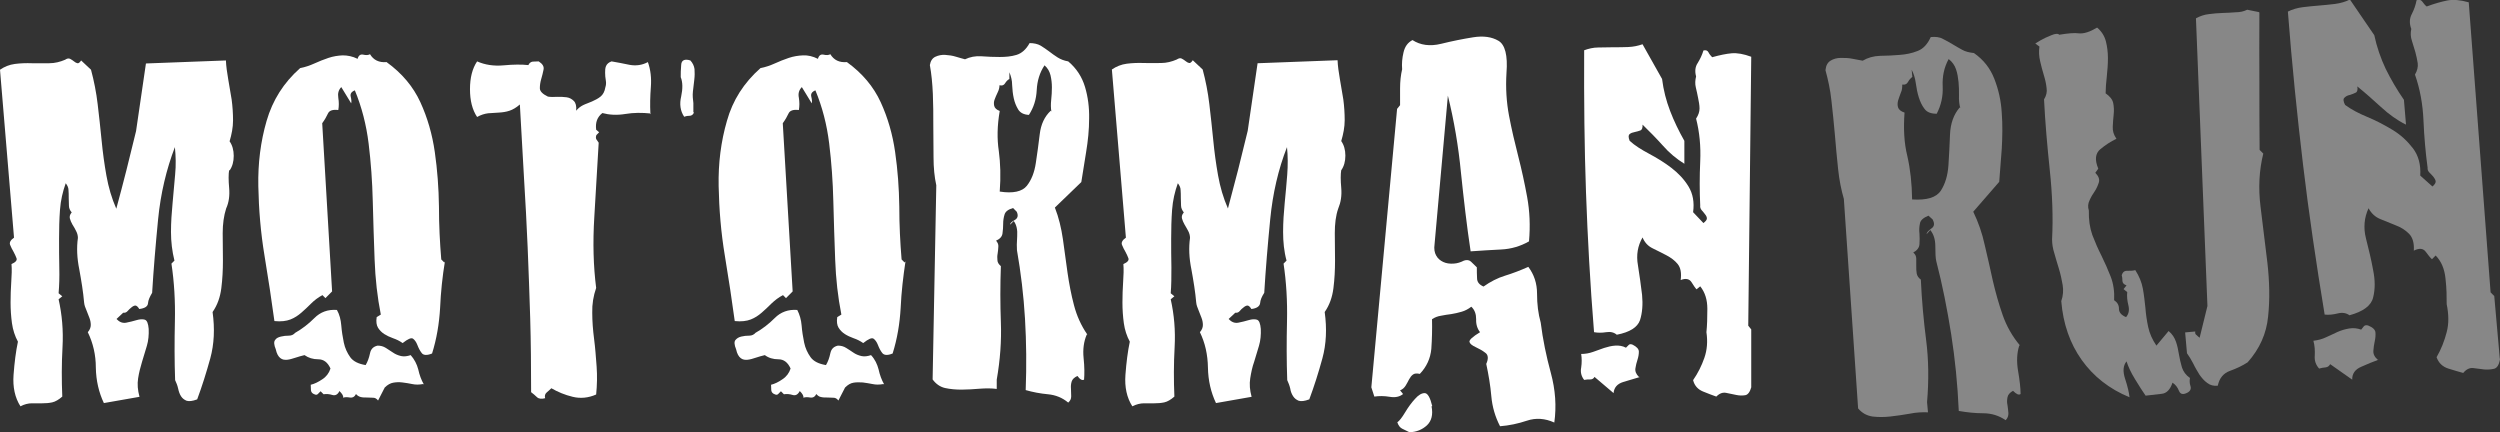
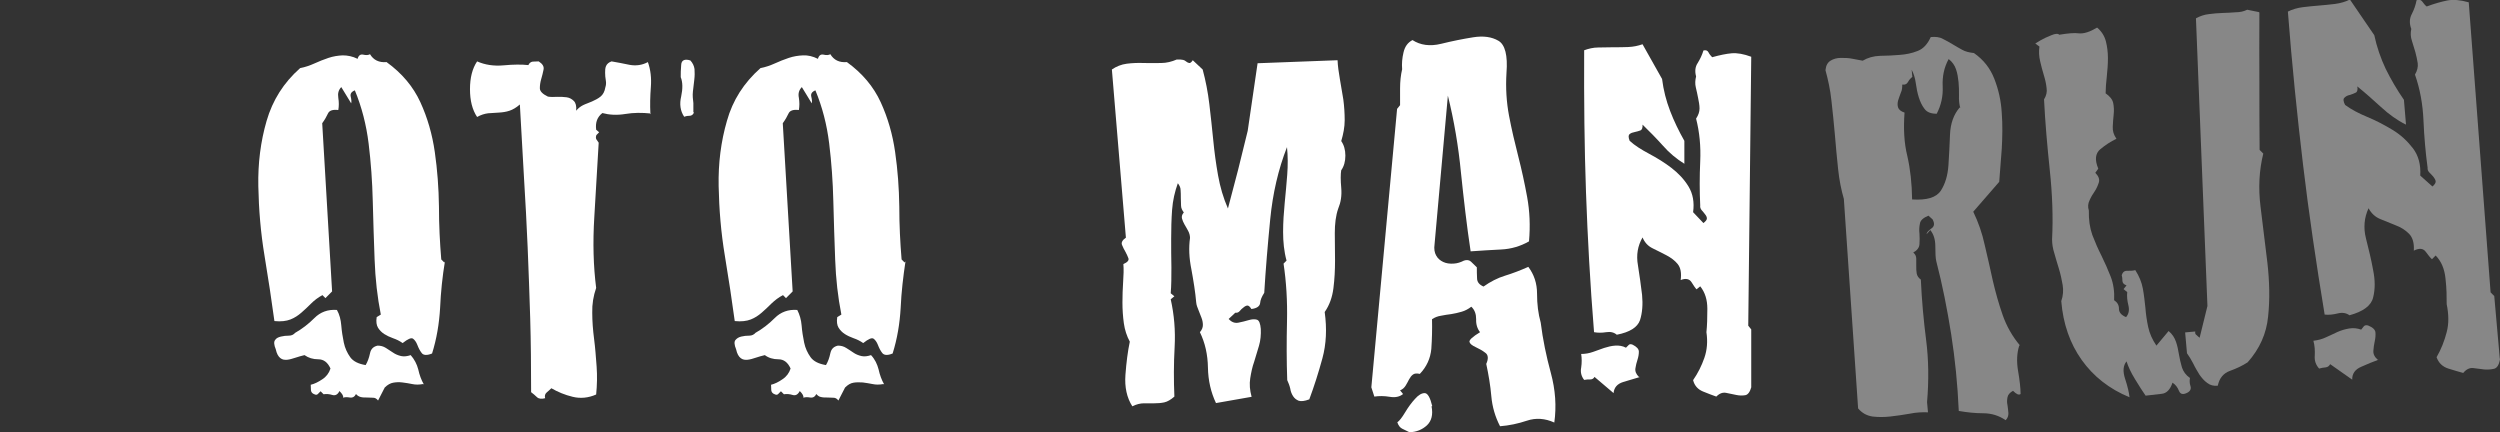
<svg xmlns="http://www.w3.org/2000/svg" width="474" height="82" viewBox="0 0 474 82" fill="none">
  <rect x="0" y="0" width="474" height="82" fill="#333333" stroke="none" />
  <g clip-path="url(#clip0_234_865)">
-     <path d="M43.444 32.238C43.313 33.029 43.313 34.17 43.444 35.62C43.574 37.069 43.4 38.387 42.877 39.529C42.441 40.89 42.223 42.471 42.223 44.184C42.223 45.897 42.267 47.654 42.267 49.411C42.267 51.168 42.18 52.925 41.962 54.638C41.744 56.35 41.221 57.844 40.306 59.161C40.742 62.324 40.611 65.222 39.87 67.945C39.13 70.625 38.302 73.26 37.387 75.719C36.472 76.071 35.818 76.115 35.382 75.983C34.947 75.807 34.598 75.544 34.337 75.148C34.075 74.753 33.901 74.27 33.77 73.655C33.639 73.04 33.421 72.557 33.203 72.074C33.073 68.472 33.073 64.739 33.16 60.918C33.247 57.097 33.029 53.452 32.506 49.982L33.073 49.411C32.637 47.654 32.419 45.809 32.419 43.965C32.419 42.12 32.55 40.319 32.724 38.475C32.898 36.674 33.029 34.873 33.203 33.116C33.378 31.36 33.334 29.603 33.16 27.89C31.548 32.106 30.458 36.674 29.979 41.549C29.5 46.468 29.108 51.124 28.846 55.516C28.41 56.263 28.105 56.877 28.062 57.492C28.018 58.107 27.452 58.459 26.406 58.59C26.145 58.151 25.883 57.931 25.665 57.931C25.447 57.931 25.186 58.063 24.924 58.283C24.663 58.502 24.401 58.722 24.184 58.986C23.966 59.249 23.661 59.337 23.356 59.293L22.092 60.479C22.615 61.05 23.225 61.313 23.922 61.182C24.619 61.05 25.273 60.874 25.883 60.699C26.493 60.523 27.016 60.479 27.452 60.611C27.887 60.742 28.105 61.357 28.192 62.367C28.236 63.465 28.149 64.564 27.844 65.574C27.539 66.584 27.234 67.594 26.929 68.604C26.624 69.614 26.362 70.625 26.188 71.723C26.014 72.821 26.101 73.963 26.45 75.236L19.695 76.422C18.737 74.402 18.214 72.162 18.17 69.702C18.17 67.287 17.648 65.047 16.645 62.982C17.038 62.543 17.212 62.06 17.212 61.621C17.212 61.182 17.125 60.699 16.95 60.259C16.776 59.82 16.602 59.337 16.384 58.81C16.166 58.327 15.992 57.844 15.948 57.361C15.774 55.34 15.425 53.232 15.033 51.08C14.597 48.928 14.51 46.951 14.772 45.107C14.772 44.667 14.641 44.184 14.423 43.789C14.205 43.35 13.987 42.955 13.726 42.559C13.508 42.164 13.334 41.769 13.247 41.417C13.159 41.066 13.247 40.671 13.595 40.275C13.247 39.88 13.072 39.441 13.072 39.002C13.072 38.562 13.029 38.035 13.029 37.508C13.029 36.981 13.029 36.498 12.985 36.015C12.985 35.576 12.767 35.137 12.462 34.741C11.896 36.322 11.504 37.992 11.373 39.792C11.242 41.549 11.199 43.394 11.199 45.238C11.199 47.083 11.199 48.884 11.242 50.685C11.286 52.485 11.242 54.11 11.111 55.604L11.809 56.175L11.111 56.746C11.765 59.644 12.027 62.675 11.852 65.837C11.678 68.999 11.678 72.118 11.809 75.192C11.155 75.763 10.501 76.159 9.891 76.29C9.281 76.422 8.671 76.466 8.018 76.466H6.057C5.36 76.466 4.619 76.642 3.878 77.037C2.832 75.412 2.397 73.392 2.571 71.064C2.745 68.736 3.007 66.628 3.399 64.783C2.832 63.729 2.44 62.543 2.266 61.27C2.092 59.996 2.004 58.678 2.004 57.361C2.004 56.043 2.048 54.725 2.135 53.452C2.222 52.178 2.266 51.036 2.179 50.07C2.963 49.718 3.268 49.367 3.137 48.972C3.007 48.576 2.789 48.181 2.571 47.742C2.309 47.303 2.092 46.864 1.917 46.424C1.743 45.985 2.004 45.502 2.658 45.063L0 13.22C0.828 12.649 1.787 12.254 2.832 12.122C3.878 11.99 4.967 11.947 6.057 11.99C7.146 11.99 8.236 11.99 9.325 11.99C10.414 11.99 11.416 11.727 12.332 11.332C12.724 11.068 13.029 11.024 13.29 11.156C13.552 11.288 13.813 11.463 14.031 11.639C14.249 11.815 14.467 11.947 14.684 11.99C14.902 12.034 15.12 11.859 15.382 11.463L17.255 13.22C17.822 15.328 18.258 17.524 18.519 19.764C18.78 22.004 19.042 24.288 19.26 26.572C19.478 28.856 19.783 31.096 20.175 33.292C20.567 35.488 21.177 37.596 22.049 39.573C22.702 37.157 23.356 34.697 23.966 32.282C24.576 29.866 25.186 27.363 25.796 24.859L27.67 12.034L42.833 11.463C42.877 12.561 43.051 13.747 43.269 15.021C43.487 16.295 43.705 17.568 43.923 18.886C44.097 20.204 44.184 21.521 44.184 22.839C44.184 24.157 43.923 25.474 43.531 26.792C44.053 27.538 44.315 28.461 44.315 29.559C44.315 30.657 44.053 31.579 43.531 32.326L43.444 32.238Z" fill="white" />
    <path d="M84.36 49.542C83.88 52.441 83.576 55.384 83.445 58.37C83.27 61.357 82.791 64.256 81.92 67.023C80.961 67.418 80.264 67.374 79.959 66.935C79.61 66.496 79.349 65.969 79.131 65.398C78.913 64.827 78.608 64.432 78.303 64.212C77.954 63.992 77.344 64.256 76.342 65.046C75.776 64.651 75.166 64.344 74.512 64.124C73.902 63.905 73.336 63.641 72.856 63.334C72.377 63.026 71.985 62.631 71.68 62.148C71.375 61.665 71.288 60.962 71.418 60.127L72.203 59.644C71.549 56.35 71.157 52.88 71.026 49.235C70.895 45.59 70.765 41.9 70.677 38.167C70.59 34.434 70.329 30.788 69.893 27.231C69.457 23.673 68.586 20.291 67.279 17.129C66.625 17.392 66.364 17.788 66.494 18.315C66.625 18.842 66.669 19.281 66.582 19.588L64.708 16.514C64.185 17.041 64.011 17.7 64.141 18.534C64.272 19.369 64.272 20.116 64.141 20.862C63.096 20.73 62.442 20.95 62.181 21.521C61.919 22.092 61.571 22.707 61.091 23.366L62.965 55.252L61.701 56.526L61.135 55.955C60.307 56.394 59.566 56.965 58.956 57.58C58.346 58.195 57.736 58.766 57.126 59.293C56.516 59.82 55.862 60.259 55.078 60.567C54.294 60.874 53.291 61.006 52.028 60.874C51.505 57.053 50.895 52.924 50.154 48.488C49.413 44.052 49.065 39.66 48.978 35.312C48.891 30.964 49.413 26.835 50.546 22.927C51.679 19.018 53.771 15.68 56.908 12.913C57.823 12.737 58.738 12.43 59.61 12.034C60.481 11.639 61.353 11.287 62.268 10.98C63.183 10.673 64.054 10.541 64.969 10.497C65.884 10.497 66.843 10.673 67.802 11.156C67.976 10.497 68.368 10.233 68.891 10.365C69.414 10.497 69.85 10.453 70.155 10.277C70.808 11.375 71.854 11.902 73.292 11.771C76.212 13.879 78.347 16.426 79.697 19.369C81.048 22.312 81.963 25.474 82.443 28.856C82.922 32.194 83.183 35.663 83.227 39.177C83.227 42.691 83.401 46.029 83.663 49.191L84.229 49.762L84.316 49.674L84.36 49.542ZM80.177 72.82C79.436 72.952 78.782 72.952 78.172 72.82C77.562 72.689 76.952 72.601 76.299 72.513C75.645 72.425 75.079 72.469 74.556 72.557C74.033 72.645 73.466 72.952 72.943 73.479L71.68 75.939C71.418 75.588 71.113 75.412 70.765 75.412C70.416 75.412 70.024 75.368 69.588 75.368C69.152 75.368 68.76 75.368 68.412 75.28C68.063 75.192 67.758 75.016 67.497 74.709C67.235 75.236 66.843 75.456 66.32 75.368C65.797 75.28 65.362 75.28 65.056 75.412C65.144 75.06 64.882 74.665 64.359 74.138C64.054 74.797 63.575 75.06 63.008 74.885C62.442 74.709 61.876 74.665 61.353 74.753L60.786 74.182C60.786 74.182 60.394 74.577 60.263 74.709C60.089 74.885 59.871 74.885 59.61 74.753C59.218 74.621 59 74.358 58.956 74.006C58.956 73.655 58.913 73.304 58.913 72.952C59.653 72.776 60.35 72.425 61.135 71.898C61.876 71.415 62.398 70.712 62.66 69.878C62.137 68.692 61.353 68.121 60.35 68.121C59.348 68.121 58.477 67.857 57.736 67.33C57.169 67.462 56.559 67.638 56.037 67.814C55.47 67.989 54.947 68.165 54.468 68.209C53.989 68.253 53.553 68.209 53.161 67.901C52.769 67.594 52.464 67.067 52.289 66.232C51.941 65.398 51.897 64.783 52.158 64.475C52.376 64.124 52.725 63.949 53.248 63.817C53.771 63.685 54.25 63.641 54.773 63.641C55.296 63.641 55.688 63.421 55.95 63.114C57.257 62.367 58.477 61.445 59.61 60.303C60.743 59.161 62.181 58.634 63.88 58.766C64.359 59.6 64.621 60.611 64.708 61.709C64.795 62.806 64.969 63.905 65.187 64.959C65.405 66.013 65.841 66.935 66.407 67.726C66.974 68.516 67.976 68.999 69.327 69.219C69.719 68.56 69.98 67.814 70.155 66.979C70.329 66.144 70.808 65.705 71.593 65.53C72.159 65.53 72.682 65.661 73.161 65.969C73.597 66.276 74.076 66.54 74.512 66.847C74.948 67.155 75.471 67.374 76.037 67.506C76.604 67.638 77.214 67.55 77.867 67.33C78.564 68.121 79.044 69.043 79.305 70.053C79.523 71.064 79.872 72.03 80.351 72.864L80.177 72.82Z" fill="white" />
    <path d="M123.402 21.521C121.746 21.346 120.134 21.346 118.566 21.609C116.953 21.873 115.515 21.785 114.208 21.434C113.249 22.18 112.857 23.19 113.032 24.596L113.598 25.079L113.075 25.606C113.075 25.606 112.901 26.001 113.032 26.353L113.511 27.055C113.249 31.535 112.988 36.191 112.683 41.11C112.378 46.029 112.509 50.509 113.032 54.594C112.509 56.087 112.247 57.668 112.291 59.293C112.291 60.918 112.422 62.587 112.639 64.256C112.857 65.925 112.988 67.726 113.119 69.483C113.249 71.24 113.206 73.04 113.032 74.797C111.55 75.456 110.025 75.588 108.587 75.236C107.106 74.885 105.755 74.314 104.535 73.611C104.273 73.875 103.968 74.138 103.663 74.402C103.358 74.665 103.227 75.017 103.358 75.5C102.705 75.676 102.182 75.632 101.833 75.324C101.484 74.973 101.092 74.665 100.7 74.358C100.7 69.483 100.657 64.827 100.526 60.303C100.395 55.78 100.221 51.344 100.046 46.952C99.872 42.559 99.611 38.123 99.349 33.687C99.088 29.251 98.826 24.64 98.565 19.808C97.911 20.38 97.258 20.775 96.604 20.994C95.951 21.214 95.297 21.302 94.6 21.346C93.903 21.39 93.249 21.434 92.552 21.477C91.855 21.565 91.157 21.785 90.46 22.18C89.545 20.819 89.109 19.062 89.109 16.91C89.109 14.758 89.545 13.001 90.46 11.639C91.942 12.298 93.641 12.562 95.515 12.386C97.388 12.21 98.914 12.21 100.177 12.342C100.352 11.947 100.657 11.727 101.005 11.683C101.354 11.683 101.746 11.639 102.138 11.639C102.879 12.122 103.184 12.605 103.053 13.22C102.922 13.835 102.792 14.406 102.617 14.977C102.443 15.548 102.356 16.163 102.356 16.734C102.356 17.305 102.879 17.832 103.881 18.315C104.404 18.403 104.97 18.403 105.624 18.359C106.278 18.359 106.888 18.359 107.454 18.447C108.021 18.535 108.456 18.798 108.805 19.15C109.153 19.501 109.328 20.116 109.241 20.994C109.589 20.555 110.025 20.204 110.548 19.94C111.071 19.677 111.681 19.501 112.247 19.238C112.814 18.974 113.38 18.71 113.86 18.315C114.339 17.92 114.644 17.349 114.775 16.558C114.905 16.163 114.949 15.724 114.862 15.241C114.775 14.758 114.731 14.274 114.731 13.791C114.731 13.352 114.731 12.913 114.905 12.518C115.08 12.122 115.428 11.815 115.951 11.639C116.997 11.815 118.13 12.034 119.393 12.298C120.614 12.518 121.79 12.342 122.836 11.771C123.359 13.22 123.533 14.802 123.402 16.514C123.272 18.227 123.228 19.896 123.315 21.565L123.402 21.653V21.521ZM131.551 21.39C131.376 21.785 131.071 21.961 130.679 21.961C130.287 21.961 129.938 22.048 129.721 22.136C128.98 21.038 128.805 19.721 129.154 18.271C129.459 16.822 129.459 15.592 129.067 14.626C129.067 13.967 129.067 13.177 129.154 12.298C129.198 11.42 129.808 11.112 130.897 11.463C131.333 11.947 131.594 12.474 131.681 13.089C131.725 13.704 131.725 14.406 131.638 15.109C131.551 15.856 131.463 16.558 131.376 17.349C131.289 18.096 131.376 18.842 131.463 19.545V21.302H131.551V21.39Z" fill="white" />
    <path d="M171.682 49.542C171.246 52.441 170.898 55.384 170.767 58.37C170.593 61.357 170.114 64.256 169.242 67.023C168.283 67.418 167.63 67.374 167.281 66.935C166.933 66.496 166.671 65.969 166.453 65.398C166.235 64.827 165.93 64.432 165.625 64.212C165.277 63.992 164.667 64.256 163.665 65.046C163.098 64.651 162.488 64.344 161.834 64.124C161.224 63.905 160.658 63.641 160.179 63.334C159.699 63.026 159.307 62.631 159.002 62.148C158.697 61.665 158.61 60.962 158.741 60.127L159.525 59.644C158.871 56.35 158.479 52.88 158.349 49.235C158.218 45.59 158.087 41.9 158 38.167C157.913 34.434 157.651 30.788 157.216 27.231C156.78 23.629 155.908 20.291 154.601 17.129C153.948 17.392 153.686 17.788 153.817 18.315C153.948 18.842 153.991 19.281 153.904 19.588L152.03 16.514C151.507 17.041 151.289 17.7 151.464 18.534C151.595 19.369 151.595 20.116 151.464 20.862C150.418 20.73 149.764 20.95 149.503 21.521C149.242 22.092 148.893 22.707 148.414 23.366L150.287 55.252L149.024 56.526L148.457 55.955C147.586 56.394 146.889 56.965 146.235 57.58C145.625 58.195 145.015 58.766 144.405 59.293C143.795 59.82 143.141 60.259 142.357 60.567C141.572 60.874 140.57 61.006 139.307 60.874C138.784 57.053 138.174 52.924 137.433 48.488C136.692 44.052 136.344 39.66 136.256 35.312C136.169 30.964 136.692 26.835 137.825 22.927C138.914 19.018 141.05 15.68 144.187 12.913C145.102 12.737 146.017 12.43 146.889 12.034C147.76 11.639 148.631 11.287 149.547 10.98C150.462 10.673 151.333 10.541 152.248 10.497C153.163 10.453 154.122 10.673 155.08 11.156C155.255 10.497 155.647 10.233 156.17 10.365C156.693 10.497 157.128 10.453 157.433 10.277C158.087 11.375 159.133 11.902 160.571 11.771C163.49 13.879 165.625 16.426 166.976 19.369C168.327 22.312 169.242 25.474 169.721 28.856C170.201 32.194 170.462 35.663 170.506 39.177C170.506 42.691 170.68 46.029 170.941 49.191L171.508 49.762L171.595 49.674L171.682 49.542ZM167.456 72.82C166.715 72.952 166.061 72.952 165.451 72.82C164.841 72.689 164.187 72.601 163.577 72.513C162.967 72.469 162.357 72.469 161.834 72.557C161.268 72.645 160.745 72.952 160.222 73.479L158.959 75.939C158.697 75.588 158.392 75.412 158.044 75.412C157.695 75.412 157.303 75.368 156.867 75.368C156.431 75.368 156.039 75.368 155.69 75.28C155.342 75.236 155.037 75.016 154.775 74.709C154.514 75.236 154.122 75.456 153.599 75.368C153.076 75.28 152.64 75.28 152.335 75.412C152.379 75.06 152.161 74.665 151.638 74.138C151.289 74.797 150.854 75.06 150.287 74.885C149.721 74.709 149.154 74.665 148.631 74.753L148.065 74.182C148.065 74.182 147.673 74.577 147.542 74.709C147.368 74.885 147.15 74.885 146.889 74.753C146.496 74.621 146.278 74.358 146.235 74.006C146.235 73.655 146.191 73.304 146.191 72.952C146.889 72.776 147.629 72.425 148.37 71.898C149.111 71.415 149.634 70.712 149.895 69.878C149.372 68.692 148.588 68.121 147.586 68.121C146.583 68.121 145.712 67.857 145.015 67.33C144.448 67.462 143.838 67.638 143.315 67.814C142.793 67.989 142.226 68.165 141.747 68.209C141.267 68.253 140.832 68.209 140.44 67.901C140.047 67.594 139.742 67.067 139.568 66.232C139.219 65.398 139.176 64.783 139.437 64.475C139.699 64.168 140.004 63.949 140.527 63.817C141.05 63.685 141.529 63.641 142.052 63.641C142.575 63.641 142.967 63.421 143.228 63.114C144.535 62.367 145.756 61.445 146.889 60.303C148.021 59.161 149.459 58.634 151.159 58.766C151.595 59.6 151.9 60.611 151.987 61.709C152.074 62.806 152.248 63.905 152.466 64.959C152.684 66.013 153.12 66.935 153.686 67.726C154.253 68.516 155.255 68.999 156.606 69.219C156.998 68.56 157.259 67.814 157.433 66.979C157.608 66.144 158.087 65.705 158.871 65.53C159.438 65.53 159.961 65.661 160.44 65.969C160.919 66.276 161.355 66.54 161.791 66.847C162.227 67.155 162.75 67.374 163.316 67.506C163.882 67.638 164.492 67.55 165.146 67.33C165.887 68.121 166.323 69.043 166.584 70.053C166.802 71.064 167.151 72.03 167.63 72.864L167.456 72.82Z" fill="white" />
-     <path d="M206.019 63.509C205.496 64.739 205.278 66.232 205.452 67.901C205.627 69.57 205.627 70.932 205.54 71.986C205.191 72.161 204.799 71.986 204.276 71.283C203.709 71.547 203.317 71.898 203.187 72.337C203.056 72.776 203.012 73.216 203.056 73.699C203.056 74.182 203.099 74.665 203.099 75.148C203.099 75.631 202.925 75.983 202.533 76.334C201.444 75.412 200.136 74.885 198.698 74.753C197.26 74.621 195.866 74.358 194.472 73.962C194.646 69.35 194.602 64.871 194.341 60.435C194.08 55.999 193.557 51.694 192.816 47.434C192.772 46.907 192.772 46.029 192.859 44.799C192.947 43.569 192.729 42.603 192.206 41.9L191.509 42.603C191.509 42.339 191.814 42.032 192.38 41.724C192.947 41.417 193.121 40.89 192.772 40.143L192.075 39.441C191.16 39.704 190.637 40.099 190.463 40.67C190.289 41.241 190.201 41.812 190.201 42.427C190.201 43.042 190.158 43.657 190.071 44.272C189.984 44.887 189.548 45.326 188.851 45.633C189.156 45.985 189.33 46.336 189.286 46.775C189.286 47.215 189.199 47.654 189.156 48.049C189.069 48.488 189.069 48.927 189.112 49.323C189.112 49.762 189.374 50.113 189.766 50.465C189.635 54.066 189.635 57.624 189.766 61.137C189.896 64.607 189.635 68.252 188.981 71.986V73.743C188.023 73.611 186.933 73.611 185.757 73.699C184.58 73.787 183.447 73.874 182.315 73.874C181.225 73.874 180.179 73.787 179.177 73.567C178.219 73.347 177.434 72.776 176.824 71.942L177.521 35.136C177.173 33.555 176.998 31.798 176.998 29.822C176.998 27.845 176.955 25.825 176.955 23.805C176.955 21.784 176.955 19.764 176.868 17.788C176.781 15.811 176.606 14.01 176.301 12.341C176.432 11.551 176.781 11.024 177.347 10.76C177.914 10.497 178.524 10.365 179.221 10.409C179.918 10.453 180.572 10.541 181.269 10.76C181.966 10.98 182.532 11.112 182.968 11.243C183.883 10.804 184.929 10.585 186.105 10.672C187.282 10.76 188.415 10.804 189.548 10.804C190.637 10.804 191.727 10.716 192.729 10.409C193.731 10.101 194.559 9.355 195.212 8.169C196.04 8.169 196.781 8.345 197.304 8.652C197.87 9.003 198.393 9.355 198.916 9.75C199.439 10.145 199.962 10.541 200.529 10.892C201.095 11.243 201.749 11.507 202.533 11.639C204.102 12.956 205.147 14.581 205.714 16.47C206.28 18.359 206.542 20.379 206.498 22.487C206.498 24.595 206.28 26.703 205.932 28.812C205.583 30.92 205.278 32.809 205.017 34.521L200.006 39.353C200.746 41.241 201.226 43.262 201.531 45.37C201.836 47.478 202.097 49.586 202.402 51.694C202.707 53.803 203.099 55.867 203.622 57.843C204.145 59.864 204.973 61.708 206.15 63.421H206.062L206.019 63.509ZM199.352 21.213C199.221 20.511 199.221 19.72 199.308 18.93C199.396 18.139 199.439 17.348 199.439 16.558C199.439 15.767 199.352 15.021 199.178 14.274C199.003 13.571 198.655 12.912 198.045 12.385C197.13 13.747 196.65 15.328 196.563 17.085C196.476 18.842 195.997 20.379 195.082 21.784C194.123 21.74 193.426 21.389 193.034 20.73C192.642 20.072 192.38 19.413 192.206 18.622C192.032 17.831 191.944 16.997 191.901 16.119C191.901 15.24 191.683 14.406 191.378 13.703V14.977C191.029 15.152 190.768 15.46 190.55 15.811C190.332 16.163 189.984 16.294 189.504 16.163C189.504 16.646 189.374 17.085 189.156 17.524C188.938 18.007 188.72 18.446 188.589 18.842C188.415 19.281 188.415 19.676 188.502 20.072C188.589 20.467 188.938 20.818 189.548 21.038C189.069 23.805 189.025 26.352 189.374 28.636C189.679 30.92 189.766 33.511 189.548 36.322C192.075 36.717 193.818 36.322 194.69 35.224C195.561 34.126 196.128 32.677 196.389 30.92C196.65 29.163 196.912 27.362 197.13 25.474C197.348 23.585 198.045 22.092 199.221 20.994L199.308 21.082L199.352 21.213Z" fill="white" />
-     <path d="M254.299 32.238C254.168 33.028 254.168 34.17 254.299 35.62C254.43 37.113 254.212 38.387 253.733 39.529C253.253 40.89 253.079 42.471 253.079 44.184C253.079 45.897 253.123 47.654 253.123 49.411C253.123 51.168 253.035 52.925 252.818 54.637C252.6 56.35 252.077 57.844 251.162 59.161C251.597 62.324 251.467 65.222 250.726 67.945C249.985 70.668 249.157 73.26 248.242 75.719C247.327 76.071 246.674 76.115 246.238 75.983C245.802 75.807 245.453 75.544 245.192 75.148C244.931 74.753 244.713 74.27 244.626 73.655C244.495 73.084 244.277 72.557 244.059 72.074C243.928 68.472 243.928 64.739 244.016 60.918C244.103 57.097 243.885 53.452 243.362 49.982L243.928 49.411C243.449 47.654 243.275 45.809 243.275 43.965C243.275 42.12 243.406 40.319 243.58 38.475C243.754 36.674 243.928 34.873 244.059 33.116C244.19 31.359 244.19 29.603 244.016 27.89C242.36 32.106 241.314 36.674 240.835 41.549C240.355 46.468 239.963 51.124 239.702 55.516C239.222 56.263 238.961 56.877 238.917 57.492C238.83 58.063 238.307 58.459 237.262 58.59C237 58.151 236.739 57.931 236.521 57.931C236.303 57.931 236.041 58.063 235.78 58.283C235.519 58.459 235.257 58.722 235.039 58.986C234.821 59.249 234.516 59.337 234.211 59.293L232.948 60.479C233.471 61.05 234.081 61.313 234.778 61.182C235.475 61.05 236.129 60.874 236.739 60.699C237.349 60.523 237.872 60.479 238.307 60.611C238.743 60.742 238.961 61.357 239.048 62.367C239.092 63.465 239.004 64.564 238.699 65.574C238.394 66.584 238.089 67.594 237.784 68.604C237.436 69.57 237.218 70.625 237.044 71.723C236.869 72.821 236.957 73.963 237.305 75.236L230.551 76.422C229.592 74.402 229.07 72.162 229.026 69.702C228.982 67.243 228.503 65.047 227.501 62.982C227.893 62.543 228.067 62.06 228.067 61.621C228.067 61.182 227.98 60.699 227.806 60.259C227.632 59.82 227.457 59.337 227.239 58.81C227.022 58.283 226.847 57.844 226.804 57.361C226.629 55.34 226.281 53.232 225.889 51.08C225.453 48.928 225.366 46.951 225.627 45.107C225.627 44.667 225.497 44.184 225.279 43.789C225.061 43.35 224.799 42.955 224.581 42.559C224.364 42.164 224.189 41.769 224.102 41.417C224.015 41.066 224.102 40.671 224.451 40.275C224.146 39.88 223.928 39.441 223.928 39.002C223.928 38.562 223.884 38.035 223.884 37.508C223.884 36.981 223.884 36.498 223.841 36.015C223.841 35.576 223.623 35.137 223.318 34.741C222.751 36.322 222.359 37.992 222.228 39.792C222.098 41.593 222.054 43.394 222.054 45.238C222.054 47.083 222.054 48.884 222.098 50.685C222.098 52.441 222.098 54.11 221.967 55.604L222.664 56.175L221.967 56.746C222.621 59.644 222.882 62.675 222.708 65.837C222.533 68.999 222.533 72.118 222.664 75.192C222.011 75.763 221.357 76.159 220.747 76.29C220.137 76.422 219.483 76.466 218.873 76.466H216.912C216.215 76.466 215.474 76.642 214.69 77.037C213.644 75.412 213.209 73.392 213.383 71.064C213.557 68.736 213.819 66.628 214.211 64.783C213.644 63.729 213.252 62.543 213.078 61.27C212.904 59.996 212.816 58.678 212.816 57.361C212.816 56.043 212.86 54.725 212.947 53.452C213.034 52.178 213.078 51.036 212.991 50.07C213.775 49.718 214.08 49.367 213.949 48.972C213.819 48.576 213.601 48.181 213.383 47.742C213.121 47.303 212.904 46.864 212.729 46.424C212.555 45.985 212.816 45.502 213.47 45.063L210.812 13.176C211.64 12.605 212.599 12.21 213.644 12.078C214.69 11.947 215.779 11.903 216.869 11.947C217.958 11.99 219.091 11.947 220.137 11.947C221.183 11.947 222.185 11.683 223.1 11.288C223.492 11.024 223.841 10.98 224.059 11.112C224.32 11.244 224.581 11.419 224.799 11.595C225.017 11.771 225.235 11.903 225.453 11.947C225.671 11.99 225.889 11.815 226.15 11.419L228.024 13.176C228.59 15.284 229.026 17.48 229.287 19.72C229.549 22.004 229.81 24.244 230.028 26.528C230.246 28.812 230.551 31.052 230.943 33.248C231.335 35.444 231.945 37.552 232.817 39.529C233.471 37.113 234.081 34.654 234.734 32.238C235.344 29.822 235.954 27.319 236.564 24.815L238.438 11.99L253.602 11.419C253.645 12.518 253.82 13.703 254.038 14.977C254.255 16.251 254.473 17.524 254.691 18.842C254.866 20.16 254.953 21.477 254.953 22.795C254.953 24.113 254.691 25.43 254.299 26.748C254.822 27.494 255.083 28.417 255.083 29.515C255.083 30.613 254.822 31.535 254.299 32.282V32.238Z" fill="white" />
+     <path d="M254.299 32.238C254.168 33.028 254.168 34.17 254.299 35.62C254.43 37.113 254.212 38.387 253.733 39.529C253.253 40.89 253.079 42.471 253.079 44.184C253.079 45.897 253.123 47.654 253.123 49.411C253.123 51.168 253.035 52.925 252.818 54.637C252.6 56.35 252.077 57.844 251.162 59.161C251.597 62.324 251.467 65.222 250.726 67.945C249.985 70.668 249.157 73.26 248.242 75.719C247.327 76.071 246.674 76.115 246.238 75.983C245.802 75.807 245.453 75.544 245.192 75.148C244.931 74.753 244.713 74.27 244.626 73.655C244.495 73.084 244.277 72.557 244.059 72.074C243.928 68.472 243.928 64.739 244.016 60.918C244.103 57.097 243.885 53.452 243.362 49.982L243.928 49.411C243.449 47.654 243.275 45.809 243.275 43.965C243.275 42.12 243.406 40.319 243.58 38.475C243.754 36.674 243.928 34.873 244.059 33.116C244.19 31.359 244.19 29.603 244.016 27.89C242.36 32.106 241.314 36.674 240.835 41.549C240.355 46.468 239.963 51.124 239.702 55.516C239.222 56.263 238.961 56.877 238.917 57.492C238.83 58.063 238.307 58.459 237.262 58.59C237 58.151 236.739 57.931 236.521 57.931C236.303 57.931 236.041 58.063 235.78 58.283C235.519 58.459 235.257 58.722 235.039 58.986C234.821 59.249 234.516 59.337 234.211 59.293L232.948 60.479C233.471 61.05 234.081 61.313 234.778 61.182C235.475 61.05 236.129 60.874 236.739 60.699C237.349 60.523 237.872 60.479 238.307 60.611C238.743 60.742 238.961 61.357 239.048 62.367C239.092 63.465 239.004 64.564 238.699 65.574C238.394 66.584 238.089 67.594 237.784 68.604C237.436 69.57 237.218 70.625 237.044 71.723C236.869 72.821 236.957 73.963 237.305 75.236L230.551 76.422C229.592 74.402 229.07 72.162 229.026 69.702C228.982 67.243 228.503 65.047 227.501 62.982C227.893 62.543 228.067 62.06 228.067 61.621C228.067 61.182 227.98 60.699 227.806 60.259C227.632 59.82 227.457 59.337 227.239 58.81C227.022 58.283 226.847 57.844 226.804 57.361C226.629 55.34 226.281 53.232 225.889 51.08C225.453 48.928 225.366 46.951 225.627 45.107C225.627 44.667 225.497 44.184 225.279 43.789C225.061 43.35 224.799 42.955 224.581 42.559C224.364 42.164 224.189 41.769 224.102 41.417C224.015 41.066 224.102 40.671 224.451 40.275C224.146 39.88 223.928 39.441 223.928 39.002C223.928 38.562 223.884 38.035 223.884 37.508C223.884 36.981 223.884 36.498 223.841 36.015C223.841 35.576 223.623 35.137 223.318 34.741C222.751 36.322 222.359 37.992 222.228 39.792C222.098 41.593 222.054 43.394 222.054 45.238C222.054 47.083 222.054 48.884 222.098 50.685C222.098 52.441 222.098 54.11 221.967 55.604L222.664 56.175L221.967 56.746C222.621 59.644 222.882 62.675 222.708 65.837C222.533 68.999 222.533 72.118 222.664 75.192C222.011 75.763 221.357 76.159 220.747 76.29C220.137 76.422 219.483 76.466 218.873 76.466H216.912C216.215 76.466 215.474 76.642 214.69 77.037C213.644 75.412 213.209 73.392 213.383 71.064C213.557 68.736 213.819 66.628 214.211 64.783C213.644 63.729 213.252 62.543 213.078 61.27C212.904 59.996 212.816 58.678 212.816 57.361C212.816 56.043 212.86 54.725 212.947 53.452C213.034 52.178 213.078 51.036 212.991 50.07C213.775 49.718 214.08 49.367 213.949 48.972C213.819 48.576 213.601 48.181 213.383 47.742C213.121 47.303 212.904 46.864 212.729 46.424C212.555 45.985 212.816 45.502 213.47 45.063L210.812 13.176C211.64 12.605 212.599 12.21 213.644 12.078C214.69 11.947 215.779 11.903 216.869 11.947C217.958 11.99 219.091 11.947 220.137 11.947C221.183 11.947 222.185 11.683 223.1 11.288C224.32 11.244 224.581 11.419 224.799 11.595C225.017 11.771 225.235 11.903 225.453 11.947C225.671 11.99 225.889 11.815 226.15 11.419L228.024 13.176C228.59 15.284 229.026 17.48 229.287 19.72C229.549 22.004 229.81 24.244 230.028 26.528C230.246 28.812 230.551 31.052 230.943 33.248C231.335 35.444 231.945 37.552 232.817 39.529C233.471 37.113 234.081 34.654 234.734 32.238C235.344 29.822 235.954 27.319 236.564 24.815L238.438 11.99L253.602 11.419C253.645 12.518 253.82 13.703 254.038 14.977C254.255 16.251 254.473 17.524 254.691 18.842C254.866 20.16 254.953 21.477 254.953 22.795C254.953 24.113 254.691 25.43 254.299 26.748C254.822 27.494 255.083 28.417 255.083 29.515C255.083 30.613 254.822 31.535 254.299 32.282V32.238Z" fill="white" />
    <path d="M294.692 80.111C292.949 79.321 291.206 79.189 289.507 79.76C287.808 80.331 286.108 80.682 284.409 80.814C283.494 79.057 282.927 77.125 282.753 75.104C282.579 73.084 282.23 71.02 281.794 68.999C282.23 68.033 282.187 67.286 281.62 66.891C281.054 66.452 280.4 66.1 279.746 65.793C279.093 65.486 278.701 65.178 278.614 64.827C278.526 64.475 279.18 63.861 280.618 62.982C280.095 62.323 279.834 61.489 279.877 60.523C279.877 59.556 279.616 58.766 278.962 58.151C278.396 58.59 277.742 58.941 277.088 59.117C276.435 59.293 275.781 59.468 275.128 59.556C274.474 59.644 273.82 59.732 273.21 59.864C272.6 59.952 272.034 60.171 271.511 60.523C271.554 62.411 271.511 64.3 271.38 66.144C271.206 67.989 270.465 69.57 269.201 70.888C268.635 70.756 268.156 70.8 267.894 71.02C267.589 71.239 267.371 71.547 267.154 71.942C266.936 72.337 266.761 72.733 266.5 73.128C266.238 73.523 265.933 73.831 265.454 74.006L266.021 74.709C265.367 75.236 264.539 75.412 263.493 75.236C262.447 75.06 261.489 75.06 260.574 75.192L260.007 73.435L264.888 20.642L265.454 19.94V16.777C265.454 15.46 265.585 14.23 265.846 13.132C265.759 12.078 265.846 11.024 266.108 9.926C266.369 8.828 266.892 8.081 267.807 7.598C269.289 8.564 271.119 8.828 273.254 8.301C275.389 7.774 277.393 7.378 279.311 7.071C281.228 6.764 282.84 6.983 284.104 7.73C285.367 8.476 285.89 10.497 285.629 13.835C285.455 16.646 285.629 19.369 286.108 21.916C286.588 24.464 287.198 27.055 287.851 29.602C288.505 32.15 289.071 34.741 289.551 37.376C290.03 40.012 290.161 42.822 289.899 45.765C288.287 46.688 286.5 47.215 284.627 47.302C282.753 47.39 280.792 47.522 278.831 47.654C278.091 42.735 277.524 37.772 277.001 32.765C276.522 27.758 275.694 22.883 274.518 18.139L271.99 46.336C271.86 47.171 271.99 47.917 272.295 48.444C272.6 49.015 273.08 49.411 273.646 49.674C274.213 49.938 274.866 50.026 275.607 49.982C276.348 49.938 276.958 49.718 277.568 49.411C278.091 49.235 278.526 49.279 278.875 49.586C279.224 49.938 279.616 50.289 280.008 50.684C280.008 51.343 280.008 52.046 280.051 52.749C280.051 53.495 280.487 53.978 281.272 54.33C282.579 53.407 283.93 52.705 285.367 52.266C286.805 51.826 288.287 51.255 289.769 50.596C290.858 52.046 291.424 53.715 291.424 55.691C291.424 57.668 291.642 59.468 292.122 61.181C292.514 64.344 293.167 67.506 294.039 70.712C294.91 73.918 295.128 77.037 294.692 80.155V80.111ZM271.424 77.037C271.729 78.618 271.424 79.804 270.552 80.638C269.637 81.473 268.548 81.912 267.241 81.956C266.718 81.692 266.282 81.473 265.89 81.297C265.498 81.121 265.149 80.726 264.931 80.067C265.323 79.804 265.803 79.189 266.413 78.179C267.023 77.168 267.633 76.334 268.286 75.631C268.94 74.885 269.55 74.533 270.117 74.533C270.683 74.533 271.162 75.368 271.554 76.993L271.424 77.037Z" fill="white" />
    <path d="M310.858 71.503C309.943 71.766 308.898 72.074 307.765 72.425C306.632 72.776 306.022 73.479 305.934 74.533L302.318 71.459C302.144 71.81 301.839 71.942 301.49 71.942C301.141 71.942 300.749 71.942 300.357 72.03C299.834 71.371 299.616 70.58 299.791 69.702C299.921 68.824 299.921 67.945 299.791 67.111C300.575 67.111 301.316 66.979 302.056 66.715C302.754 66.452 303.494 66.188 304.148 65.969C304.845 65.749 305.542 65.573 306.24 65.529C306.937 65.486 307.634 65.573 308.287 65.925C308.462 65.749 308.68 65.529 308.81 65.398C308.985 65.222 309.203 65.222 309.551 65.354C310.335 65.749 310.728 66.188 310.728 66.671C310.728 67.155 310.64 67.682 310.466 68.209C310.292 68.736 310.161 69.263 310.074 69.834C309.987 70.405 310.205 70.932 310.728 71.459H310.815L310.858 71.503ZM332.079 73.303C331.818 74.27 331.425 74.841 330.903 74.929C330.38 75.016 329.813 75.016 329.203 74.885C328.593 74.753 327.939 74.621 327.286 74.489C326.632 74.358 326.022 74.577 325.412 75.192C324.671 74.929 323.843 74.621 322.885 74.226C321.926 73.831 321.273 73.128 321.011 72.074C321.926 70.756 322.623 69.351 323.146 67.857C323.669 66.364 323.8 64.739 323.538 62.982C323.669 61.752 323.713 60.259 323.713 58.546C323.713 56.833 323.277 55.428 322.362 54.286L321.665 54.857C321.403 54.593 321.098 54.11 320.706 53.495C320.314 52.88 319.617 52.705 318.658 53.1C318.832 51.782 318.658 50.772 318.092 50.069C317.525 49.367 316.784 48.84 315.957 48.401C315.085 47.961 314.257 47.522 313.342 47.083C312.427 46.644 311.817 45.941 311.425 45.019C310.51 46.6 310.205 48.356 310.553 50.289C310.858 52.222 311.12 54.11 311.338 55.911C311.512 57.712 311.381 59.337 310.946 60.698C310.466 62.06 309.028 62.982 306.545 63.465C306.022 63.026 305.368 62.85 304.54 62.982C303.712 63.114 302.971 63.114 302.231 62.982C301.49 53.847 301.011 45.019 300.706 36.498C300.401 27.977 300.313 18.974 300.357 9.531C301.185 9.223 302.1 9.004 303.059 9.004C304.017 9.004 304.932 8.96 305.891 8.96C306.85 8.96 307.765 8.96 308.723 8.916C309.682 8.872 310.553 8.696 311.425 8.389L315.129 14.977C315.39 17.085 315.913 19.105 316.654 21.038C317.394 22.97 318.31 24.859 319.355 26.704V31.052C317.874 30.129 316.479 28.988 315.259 27.582C313.996 26.177 312.732 24.903 311.425 23.629C311.468 24.2 311.338 24.595 311.033 24.727C310.684 24.859 310.335 24.947 309.943 25.035C309.551 25.122 309.203 25.21 308.985 25.43C308.723 25.606 308.723 26.045 308.985 26.704C309.943 27.582 311.207 28.373 312.688 29.163C314.17 29.954 315.608 30.832 316.915 31.842C318.222 32.852 319.312 33.995 320.14 35.356C320.968 36.718 321.273 38.343 321.011 40.231L322.972 42.295C323.408 41.944 323.626 41.681 323.626 41.417C323.626 41.154 323.495 40.89 323.277 40.627C323.059 40.363 322.885 40.099 322.623 39.836C322.406 39.572 322.318 39.265 322.362 38.958C322.231 36.278 322.231 33.467 322.362 30.613C322.493 27.758 322.231 25.035 321.578 22.487C322.013 21.828 322.231 21.213 322.231 20.555C322.231 19.94 322.101 19.281 321.97 18.622C321.839 17.963 321.708 17.305 321.534 16.602C321.36 15.899 321.403 15.196 321.578 14.494C321.316 13.527 321.403 12.649 321.883 11.946C322.318 11.243 322.711 10.453 322.972 9.575C323.408 9.443 323.756 9.575 323.931 9.926C324.105 10.277 324.366 10.585 324.628 10.848C326.066 10.453 327.286 10.189 328.332 10.102C329.377 10.014 330.597 10.233 332.035 10.76L331.469 61.752L332.035 62.455V73.391L332.079 73.303Z" fill="white" />
    <path d="M382.843 65.529C382.407 66.935 382.32 68.516 382.625 70.317C382.93 72.117 383.104 73.567 383.104 74.709C382.756 74.972 382.276 74.709 381.666 74.094C381.056 74.445 380.708 74.84 380.621 75.323C380.533 75.807 380.49 76.29 380.621 76.817C380.708 77.344 380.751 77.871 380.795 78.354C380.795 78.837 380.664 79.276 380.272 79.672C379.008 78.793 377.57 78.354 376.002 78.354C374.433 78.354 372.908 78.178 371.383 77.915C371.165 72.952 370.686 68.077 369.945 63.377C369.204 58.678 368.289 54.022 367.113 49.498C366.982 48.927 366.938 48.005 366.938 46.687C366.938 45.37 366.59 44.359 365.98 43.613L365.283 44.403C365.283 44.14 365.544 43.788 366.154 43.349C366.764 42.954 366.851 42.383 366.415 41.592L365.631 40.89C364.672 41.285 364.106 41.768 364.019 42.383C363.888 42.998 363.845 43.657 363.932 44.316C363.975 44.974 363.975 45.633 363.932 46.292C363.888 46.951 363.496 47.478 362.755 47.873C363.147 48.224 363.322 48.576 363.322 49.059C363.322 49.542 363.322 49.981 363.322 50.464C363.322 50.947 363.322 51.387 363.409 51.87C363.496 52.309 363.757 52.704 364.193 53.012C364.367 56.921 364.716 60.742 365.195 64.475C365.675 68.208 365.718 72.161 365.37 76.246L365.544 78.178C364.455 78.135 363.322 78.178 362.058 78.442C360.794 78.662 359.574 78.837 358.398 78.969C357.221 79.101 356.088 79.101 354.999 78.969C353.91 78.793 353.038 78.31 352.297 77.432L349.596 37.727C349.116 36.058 348.724 34.17 348.506 32.062C348.289 29.953 348.071 27.757 347.896 25.561C347.722 23.365 347.461 21.213 347.243 19.105C347.025 16.997 346.589 15.064 346.11 13.307C346.197 12.429 346.502 11.858 347.069 11.507C347.635 11.155 348.289 10.98 349.029 10.98C349.77 10.98 350.511 10.98 351.295 11.155C352.036 11.287 352.69 11.419 353.169 11.507C354.128 10.936 355.217 10.628 356.481 10.584C357.744 10.584 359.008 10.496 360.184 10.409C361.361 10.321 362.494 10.101 363.583 9.662C364.629 9.267 365.457 8.388 366.067 7.027C366.982 6.939 367.766 7.027 368.376 7.378C368.986 7.686 369.64 8.037 370.206 8.388C370.816 8.74 371.426 9.135 372.036 9.442C372.647 9.794 373.431 9.969 374.259 10.057C376.089 11.331 377.353 12.956 378.137 14.976C378.921 16.997 379.401 19.105 379.531 21.389C379.706 23.673 379.662 25.957 379.531 28.241C379.357 30.524 379.183 32.633 379.052 34.477L374.128 40.143C375.087 42.12 375.827 44.228 376.307 46.468C376.83 48.708 377.353 50.947 377.832 53.188C378.355 55.427 378.965 57.623 379.706 59.732C380.446 61.84 381.536 63.772 382.974 65.485H382.886L382.843 65.529ZM371.688 20.554C371.47 19.808 371.383 18.973 371.426 18.095C371.426 17.216 371.426 16.382 371.339 15.547C371.252 14.713 371.121 13.878 370.86 13.132C370.599 12.385 370.163 11.726 369.466 11.199C368.594 12.78 368.246 14.493 368.333 16.382C368.42 18.27 368.028 19.983 367.2 21.565C366.154 21.565 365.37 21.301 364.89 20.642C364.411 20.027 364.062 19.281 363.801 18.446C363.54 17.612 363.365 16.733 363.235 15.767C363.104 14.801 362.842 13.966 362.45 13.22L362.581 14.581C362.232 14.845 361.971 15.152 361.753 15.547C361.535 15.943 361.187 16.118 360.664 16.031C360.664 16.514 360.664 17.041 360.402 17.568C360.184 18.095 360.054 18.578 359.879 19.061C359.749 19.544 359.749 19.983 359.879 20.379C360.01 20.774 360.402 21.125 361.099 21.345C360.882 24.375 361.012 27.099 361.622 29.558C362.189 32.018 362.494 34.741 362.537 37.815C365.326 37.991 367.113 37.464 367.984 36.146C368.812 34.873 369.291 33.248 369.422 31.359C369.553 29.47 369.64 27.494 369.727 25.43C369.814 23.409 370.424 21.696 371.557 20.379L371.688 20.466V20.554Z" fill="#878787" />
    <path d="M415.219 71.635C415.131 72.162 415.131 72.645 415.306 73.172C415.48 73.699 415.306 74.138 414.739 74.446C413.911 74.885 413.388 74.753 413.127 74.094C412.865 73.436 412.473 72.909 411.907 72.557C411.471 73.875 410.774 74.577 409.859 74.665C408.944 74.753 407.942 74.885 406.809 75.017C406.242 74.226 405.589 73.172 404.804 71.898C404.02 70.625 403.497 69.483 403.192 68.516C402.538 69.307 402.451 70.405 402.931 71.854C403.41 73.304 403.671 74.49 403.759 75.324C399.924 73.743 396.917 71.371 394.695 68.253C392.473 65.135 391.166 61.401 390.817 57.097C391.166 56.087 391.253 55.033 391.078 54.023C390.904 53.012 390.686 52.002 390.381 50.992C390.076 49.982 389.771 49.016 389.51 48.049C389.205 47.127 389.074 46.205 389.074 45.37C389.292 41.154 389.118 36.762 388.638 32.238C388.159 27.714 387.767 23.234 387.549 18.842C387.985 18.139 388.159 17.437 388.028 16.646C387.941 15.855 387.767 15.065 387.505 14.23C387.244 13.396 387.026 12.518 386.808 11.595C386.59 10.673 386.547 9.75 386.677 8.828L385.893 8.257C385.893 8.257 386.285 7.994 386.895 7.642C387.505 7.291 388.159 6.983 388.943 6.676C389.684 6.369 390.207 6.325 390.425 6.588C392.037 6.325 393.301 6.193 394.172 6.325C395.087 6.412 396.22 6.061 397.615 5.227C398.442 5.929 399.009 6.808 399.27 7.818C399.532 8.828 399.663 9.926 399.663 11.024C399.663 12.166 399.575 13.352 399.445 14.538C399.314 15.724 399.227 16.778 399.227 17.7C400.055 18.271 400.534 18.886 400.665 19.545C400.795 20.204 400.839 20.906 400.752 21.697C400.665 22.488 400.621 23.234 400.578 24.025C400.534 24.815 400.752 25.562 401.275 26.309C400.185 26.836 399.183 27.494 398.225 28.285C397.266 29.076 397.135 30.305 397.832 31.974L397.266 32.765C397.876 33.38 398.094 33.951 397.963 34.522C397.789 35.093 397.527 35.708 397.179 36.235C396.787 36.806 396.438 37.377 396.177 37.992C395.872 38.606 395.828 39.221 396.046 39.924C396.002 41.637 396.22 43.174 396.699 44.536C397.222 45.897 397.789 47.215 398.442 48.489C399.096 49.806 399.663 51.124 400.185 52.441C400.708 53.803 400.926 55.296 400.839 56.921C401.449 57.317 401.754 57.844 401.754 58.546C401.754 59.249 402.233 59.776 403.105 60.127C403.628 59.513 403.758 58.766 403.541 57.888C403.323 57.009 403.236 56.175 403.323 55.384L402.626 54.813L403.192 54.11C402.669 53.935 402.408 53.627 402.408 53.232C402.408 52.793 402.364 52.441 402.277 52.178C402.451 51.607 402.8 51.3 403.366 51.343C403.933 51.343 404.412 51.343 404.848 51.212C405.589 52.354 406.068 53.539 406.286 54.725C406.504 55.911 406.634 57.141 406.765 58.327C406.852 59.513 407.027 60.742 407.288 61.972C407.549 63.202 408.072 64.388 408.857 65.53L411.166 62.763C411.863 63.334 412.299 64.037 412.56 64.783C412.822 65.53 412.996 66.364 413.127 67.199C413.258 68.033 413.476 68.868 413.693 69.658C413.955 70.449 414.434 71.108 415.175 71.635H415.262H415.219ZM428.378 2.504C428.378 6.852 428.334 11.2 428.378 15.504C428.378 19.808 428.378 24.113 428.421 28.417L429.119 29.119C428.334 32.282 428.16 35.62 428.596 39.177C429.032 42.735 429.467 46.292 429.903 49.85C430.295 53.364 430.382 56.79 430.034 59.996C429.729 63.246 428.421 66.145 426.156 68.692C425.153 69.351 424.02 69.878 422.8 70.317C421.58 70.756 420.796 71.679 420.491 73.128C419.707 73.216 419.053 73.04 418.487 72.601C417.92 72.206 417.441 71.635 417.005 71.02C416.613 70.361 416.177 69.658 415.829 68.912C415.436 68.165 415.044 67.506 414.652 66.979L414.303 63.026L416.221 62.851C416.177 63.158 416.221 63.378 416.439 63.509C416.613 63.685 416.831 63.861 417.049 64.037L418.53 58.019L416.351 3.47C417.092 3.075 417.92 2.767 418.792 2.679C419.663 2.547 420.535 2.504 421.362 2.46C422.19 2.46 423.062 2.372 423.89 2.328C424.718 2.328 425.458 2.152 426.068 1.845L428.247 2.284L428.378 2.372V2.504Z" fill="#878787" />
    <path d="M474 68.077C473.826 69.175 473.434 69.79 472.867 69.922C472.301 70.053 471.691 70.097 471.037 70.053C470.34 69.966 469.643 69.878 468.946 69.79C468.248 69.702 467.595 70.01 467.028 70.712C466.244 70.493 465.285 70.229 464.196 69.878C463.107 69.526 462.366 68.824 461.974 67.726C462.845 66.232 463.455 64.651 463.891 62.982C464.327 61.357 464.283 59.556 463.891 57.668C463.891 56.306 463.891 54.725 463.673 52.88C463.499 51.036 462.889 49.542 461.799 48.444L461.102 49.147C460.797 48.884 460.405 48.401 459.926 47.742C459.446 47.083 458.706 46.995 457.66 47.522C457.747 46.073 457.442 45.019 456.745 44.316C456.048 43.613 455.22 43.086 454.261 42.735C453.302 42.34 452.344 41.944 451.342 41.549C450.339 41.154 449.599 40.451 449.076 39.485C448.248 41.285 448.074 43.218 448.596 45.238C449.119 47.303 449.599 49.279 449.947 51.212C450.339 53.144 450.339 54.857 449.947 56.394C449.599 57.931 448.074 59.073 445.459 59.776C444.849 59.337 444.108 59.205 443.237 59.425C442.365 59.644 441.537 59.732 440.753 59.644C439.141 49.85 437.746 40.407 436.657 31.228C435.568 22.092 434.566 12.386 433.781 2.196C434.653 1.757 435.611 1.493 436.614 1.361C437.616 1.23 438.662 1.142 439.664 1.054C440.666 0.966 441.712 0.878 442.714 0.747C443.716 0.615 444.675 0.351 445.546 -0.088L450.165 6.676C450.644 8.916 451.385 11.068 452.344 13.088C453.346 15.109 454.479 17.041 455.786 18.93L456.178 23.629C454.479 22.795 452.91 21.653 451.429 20.291C449.947 18.93 448.466 17.612 446.941 16.382C447.071 16.997 446.941 17.436 446.636 17.568C446.287 17.744 445.938 17.876 445.503 18.007C445.067 18.095 444.762 18.271 444.5 18.535C444.239 18.754 444.283 19.237 444.631 19.896C445.764 20.73 447.159 21.477 448.858 22.18C450.557 22.883 452.126 23.717 453.651 24.64C455.176 25.562 456.44 26.748 457.486 28.109C458.531 29.471 459.011 31.228 458.88 33.292L461.189 35.356C461.669 34.961 461.843 34.609 461.799 34.346C461.756 34.082 461.582 33.775 461.364 33.511C461.146 33.248 460.884 32.984 460.623 32.721C460.361 32.457 460.231 32.15 460.274 31.799C459.882 28.9 459.621 25.913 459.49 22.839C459.359 19.764 458.836 16.866 457.878 14.142C458.314 13.396 458.488 12.693 458.401 11.99C458.313 11.332 458.139 10.629 457.965 9.926C457.747 9.223 457.529 8.521 457.311 7.774C457.05 7.027 457.006 6.281 457.181 5.49C456.788 4.436 456.832 3.514 457.268 2.679C457.703 1.845 458.008 0.966 458.183 0.044C458.662 -0.132 459.011 -0.044 459.272 0.307C459.534 0.659 459.795 1.01 460.1 1.23C461.625 0.659 462.932 0.307 464.022 0.088C465.155 -0.132 466.505 -4.91589e-05 468.074 0.439L472.214 55.428L472.911 56.131L473.957 67.945L474 68.077ZM450.949 68.209C449.991 68.56 448.901 68.999 447.725 69.526C446.548 70.01 445.938 70.844 445.982 71.986L441.799 69.043C441.625 69.395 441.32 69.614 440.927 69.658C440.535 69.702 440.143 69.746 439.707 69.878C439.097 69.219 438.792 68.385 438.879 67.418C438.923 66.452 438.879 65.53 438.618 64.607C439.446 64.519 440.274 64.3 441.015 63.949C441.755 63.597 442.496 63.29 443.193 62.938C443.89 62.631 444.631 62.411 445.416 62.279C446.2 62.148 446.941 62.236 447.681 62.499C447.856 62.279 448.03 62.06 448.204 61.84C448.379 61.665 448.64 61.621 448.989 61.709C449.86 62.06 450.339 62.499 450.383 63.026C450.427 63.553 450.383 64.124 450.252 64.695C450.122 65.266 450.034 65.881 449.991 66.496C449.947 67.111 450.209 67.682 450.819 68.209H450.906H450.949Z" fill="#878787" />
  </g>
  <defs>
    <clipPath id="clip0_234_865">
      <rect width="474" height="82" fill="white" />
    </clipPath>
  </defs>
</svg>